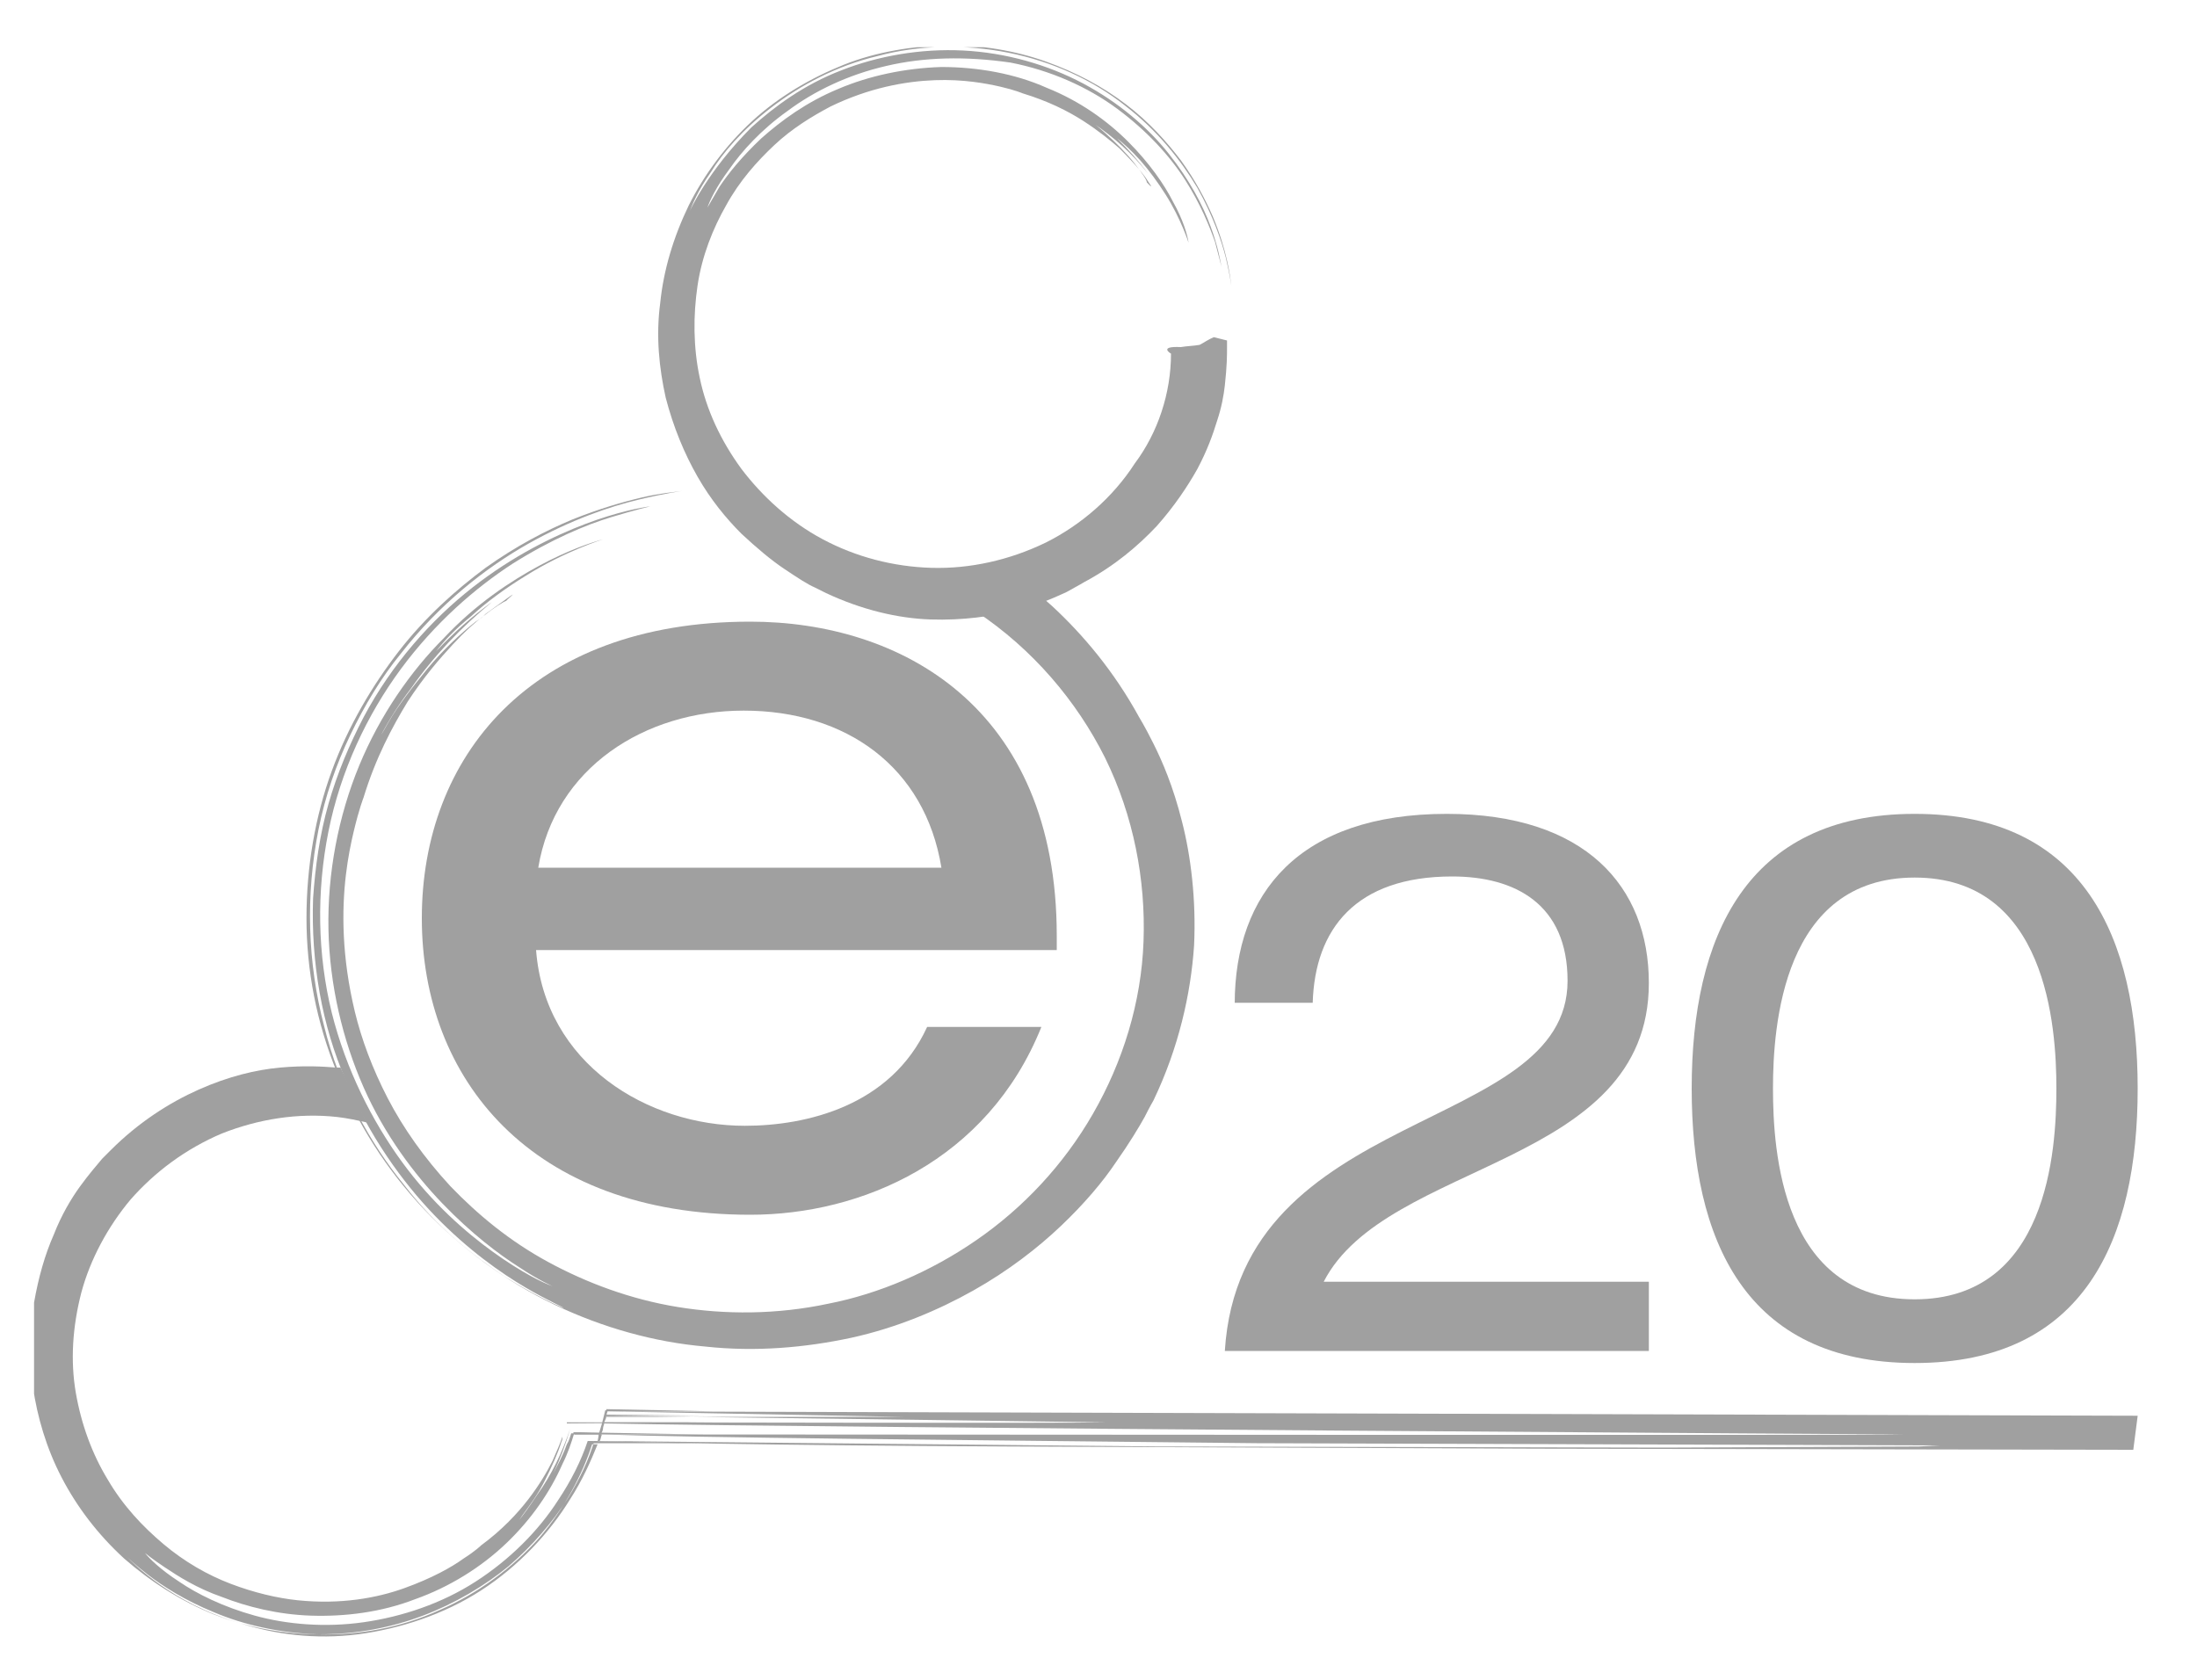
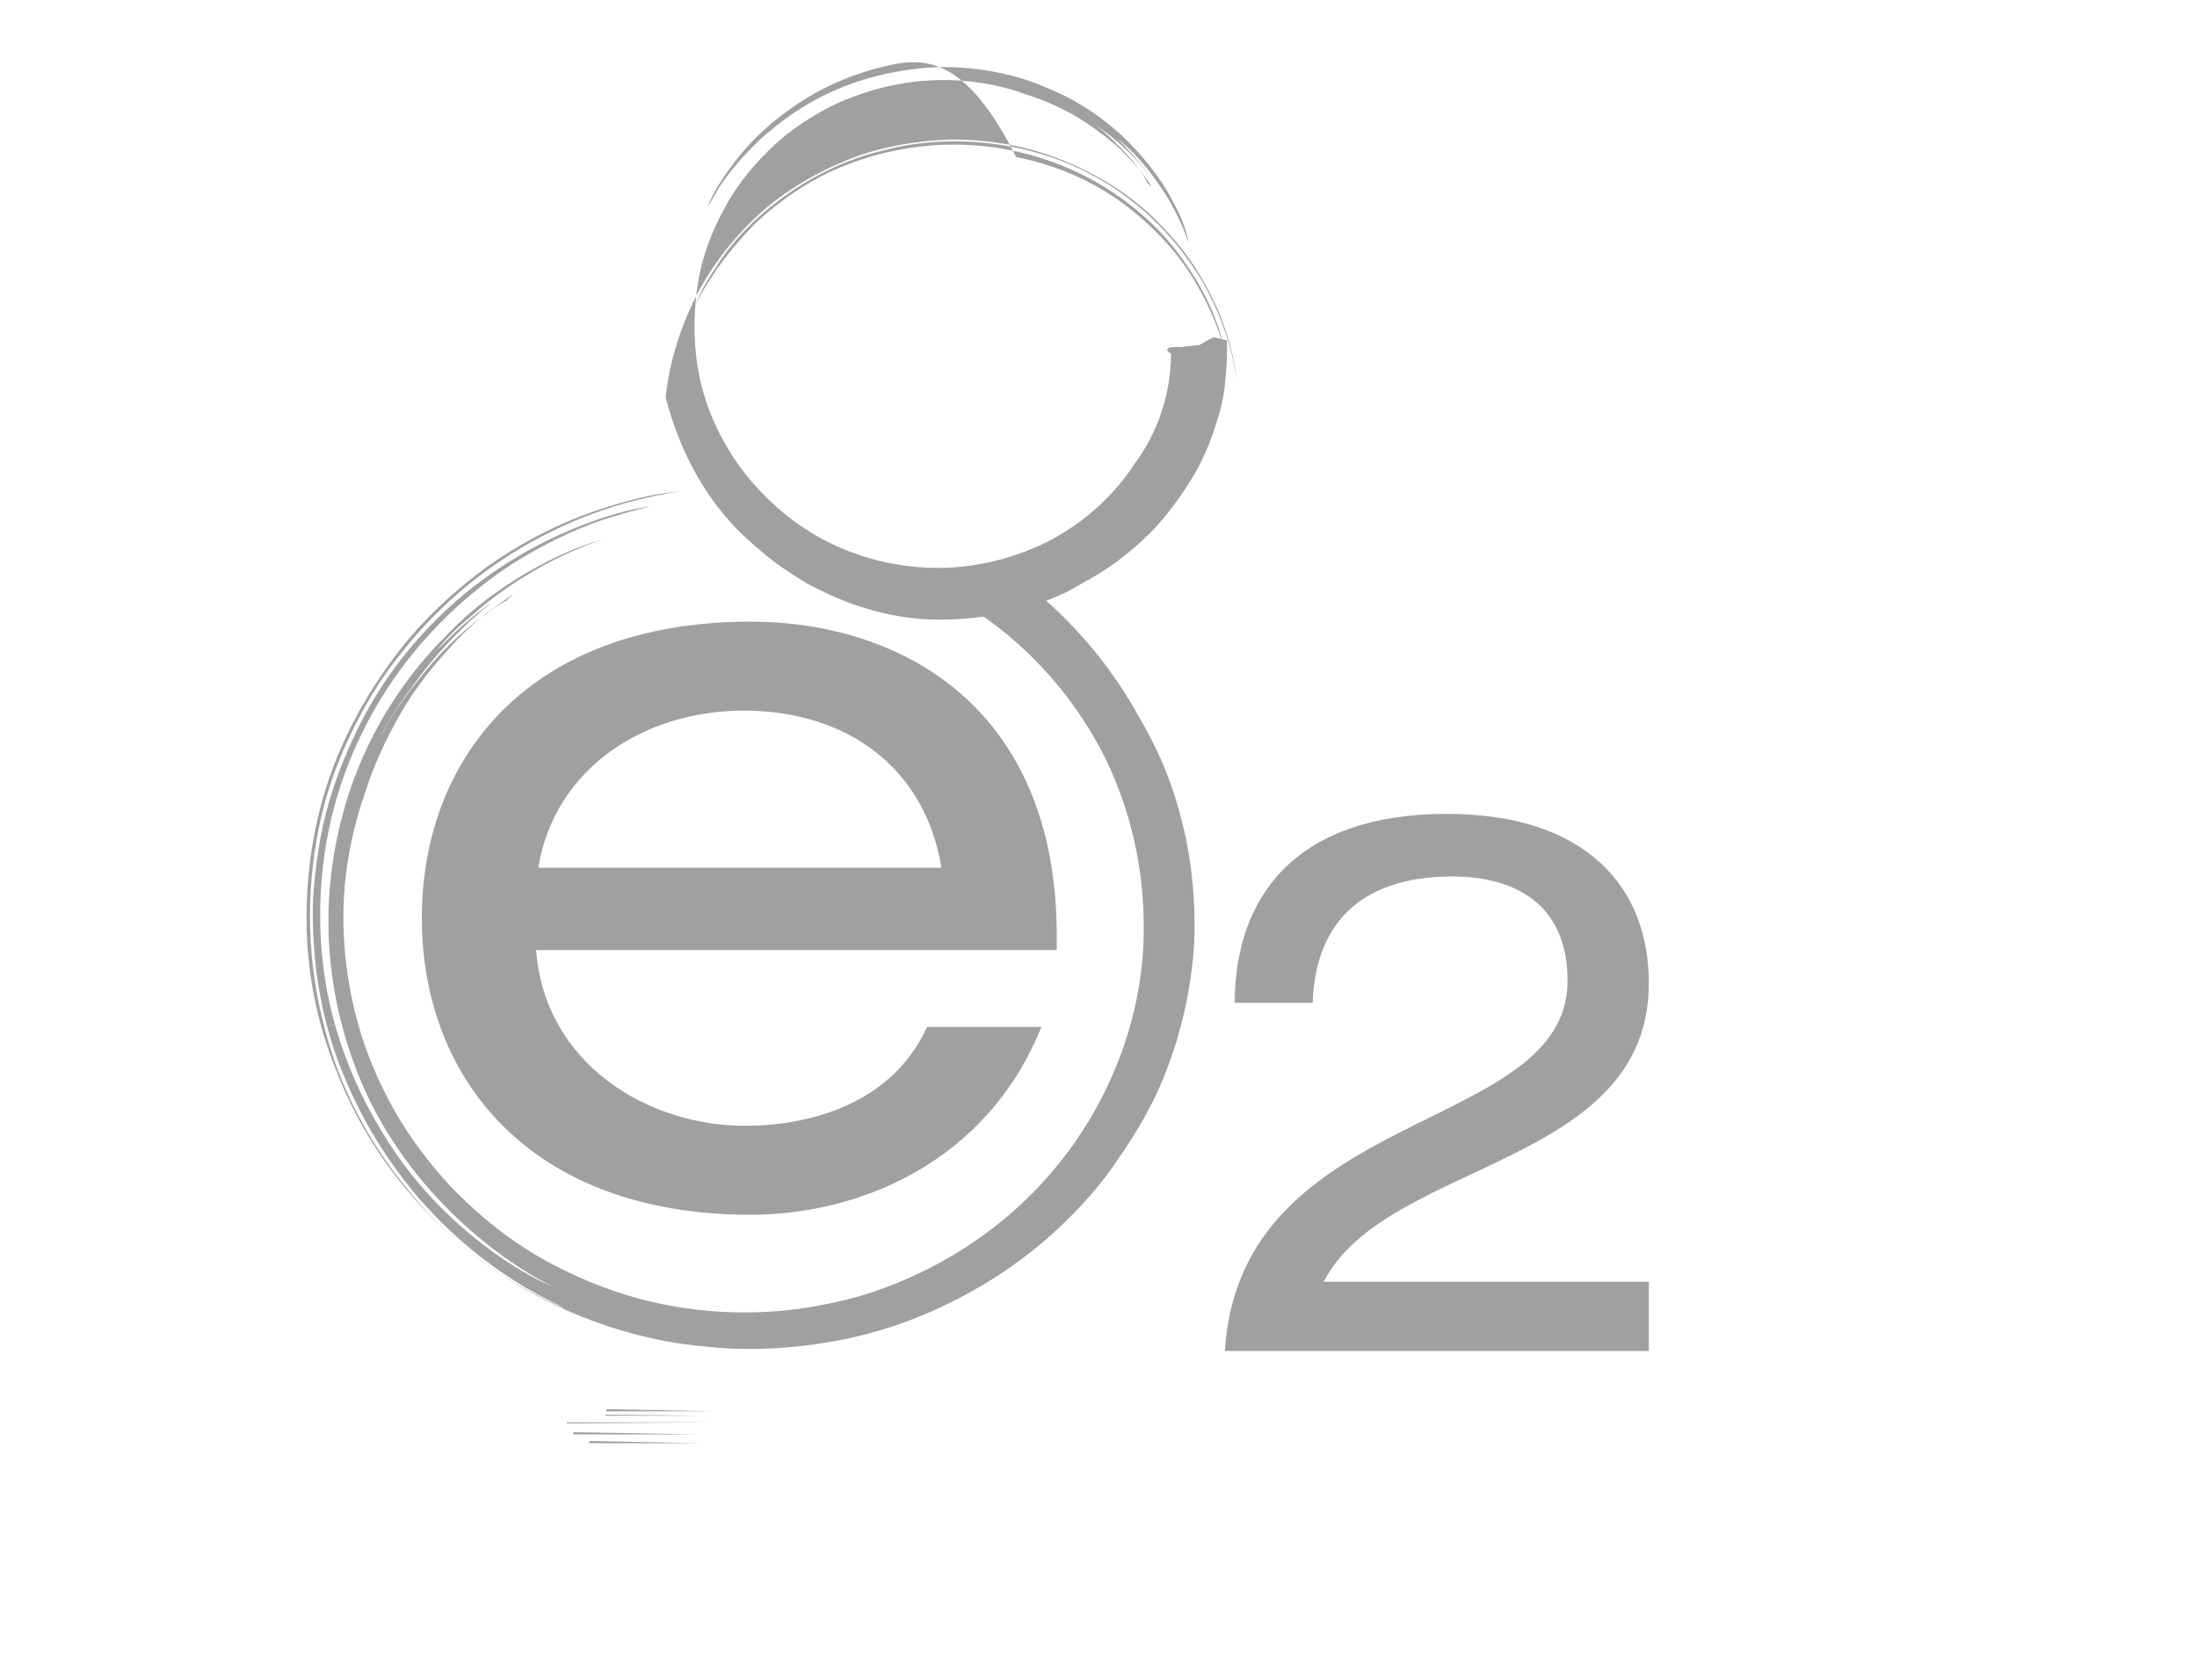
<svg xmlns="http://www.w3.org/2000/svg" xmlns:xlink="http://www.w3.org/1999/xlink" version="1.1" id="Livello_1" x="0px" y="0px" viewBox="0 0 200 153" style="enable-background:new 0 0 200 153;" xml:space="preserve">
  <style type="text/css">
	.st0{clip-path:url(#SVGID_2_);}
	.st1{clip-path:url(#SVGID_4_);fill:#a0a0a0;}
	.st2{clip-path:url(#SVGID_4_);}
	.st3{clip-path:url(#SVGID_6_);fill:#a0a0a0;}
	.st4{clip-path:url(#SVGID_2_);fill:#a0a0a0;}
	.st5{clip-path:url(#SVGID_8_);fill:#a0a0a0;}
</style>
  <g>
    <defs>
      <rect id="SVGID_1_" x="3.1" y="4.3" width="191.5" height="144.7" />
    </defs>
    <clipPath id="SVGID_2_">
      <use xlink:href="#SVGID_1_" style="overflow:visible;" />
    </clipPath>
    <g class="st0">
      <defs>
        <rect id="SVGID_3_" x="3.1" y="4.3" width="191.5" height="144.7" />
      </defs>
      <clipPath id="SVGID_4_">
        <use xlink:href="#SVGID_3_" style="overflow:visible;" />
      </clipPath>
      <path class="st1" d="M112.4,91.4c0-10.1,5.9-17.3,19.3-17.3c12.6,0,18.4,6.6,18.4,15.4c0,16.8-23.9,16.1-29.6,27.2h29.6v6.3h-38.6    c1.4-22.4,31.2-19.7,31.2-33.7c0-7-4.8-9.5-10.5-9.5c-8.8,0-12.5,4.8-12.7,11.5H112.4z" />
      <g class="st2">
        <g>
          <defs>
            <rect id="SVGID_5_" x="147.6" y="69.1" width="53.4" height="55.8" />
          </defs>
          <clipPath id="SVGID_6_">
            <use xlink:href="#SVGID_5_" style="overflow:visible;" />
          </clipPath>
-           <path class="st3" d="M174.3,79.9c-12,0-12.9,13.5-12.9,19.2s0.8,19.2,12.9,19.2s12.9-13.5,12.9-19.2S186.3,79.9,174.3,79.9       M174.3,74.1c15.4,0,20.3,11.3,20.3,25c0,13.7-4.8,25-20.3,25s-20.3-11.3-20.3-25C154,85.4,158.9,74.1,174.3,74.1" />
        </g>
      </g>
      <path class="st1" d="M85.7,79c-1.5-9.2-8.7-14.3-18-14.3c-9,0-17.2,5.2-18.7,14.3H85.7z M48.8,86.5c0.8,10.4,10.2,16,19,16    c5.6,0,13.3-1.8,16.6-9h10.4c-4.9,12.2-16.4,17.1-26.5,17.1c-20,0-29.9-12.4-29.9-27c0-14.6,9.8-27,29.9-27    c13.6,0,27.9,7.7,27.9,28.6v1.3H48.8z" />
-       <path class="st1" d="M106.6,32.2c0,0-1.2-0.7,0.9-0.6c0.6-0.1,1.1-0.1,1.7-0.2c0.4-0.2,0.8-0.5,1.3-0.7l1.2,0.3c0,0,0,0.1,0,0.7    c0,0.6,0,1.6-0.2,3.4c-0.1,0.9-0.3,2-0.7,3.2c-0.4,1.3-0.9,2.7-1.8,4.4c-0.9,1.6-2.1,3.4-3.7,5.2c-1.7,1.8-3.8,3.6-6.6,5.1    c0,0-0.5,0.3-1.6,0.9c-1.1,0.5-2.6,1.2-4.7,1.7c-2.1,0.5-4.7,0.9-7.7,0.8c-3-0.1-6.3-0.9-9.5-2.4c0,0-0.4-0.2-1-0.5    c-0.7-0.3-1.6-0.9-2.8-1.7c-1.2-0.8-2.5-1.9-3.9-3.2c-1.4-1.4-2.8-3.1-4-5.2c-1.2-2.1-2.2-4.5-2.9-7.2c-0.6-2.7-0.9-5.6-0.5-8.6    c0.3-3,1.2-6,2.6-8.9c1.4-2.8,3.4-5.5,5.8-7.7c2.4-2.2,5.3-3.9,8.3-5.1c3-1.2,6.3-1.7,9.4-1.8c3.1,0,6.2,0.5,9,1.5    c2.8,1,5.2,2.3,7.3,3.9c2.1,1.6,3.7,3.4,5,5.1c1.3,1.8,2.2,3.5,2.9,5.1c1.3,3.1,1.6,5.5,1.7,6.4c0,0-0.1-0.9-0.5-2.6    c-0.4-1.6-1.2-3.9-2.6-6.4c-1.5-2.5-3.6-5.2-6.6-7.5c-2.9-2.3-6.6-4-10.6-4.8c-4-0.8-8.2-0.7-11.9,0.3c-3.8,0.9-7.1,2.7-9.7,4.7    c-2.6,2-4.4,4.1-5.5,5.9c-1.2,1.7-1.7,3-1.9,3.5c0,0,0.4-0.9,1.3-2.3c0.9-1.4,2.3-3.3,4.3-5.3c2.1-1.9,4.8-3.9,8.2-5.2    c3.3-1.3,7.2-2,11.1-1.8c3.9,0.2,7.7,1.3,10.9,3c3.2,1.7,5.9,4,7.8,6.4c1.9,2.4,3.1,4.7,3.8,6.6c0.7,1.9,0.9,3.2,1,3.7    c0,0-0.2-0.8-0.6-2.3c-0.5-1.4-1.3-3.4-2.7-5.6c-1.4-2.2-3.5-4.5-6.2-6.5c-2.7-2-6.1-3.5-9.7-4.2C87.9,5.1,84.1,5.2,80.7,6    c-3.5,0.8-6.6,2.3-9,4.1c-2.4,1.7-4.2,3.7-5.3,5.3c-1.2,1.6-1.8,2.9-2,3.5c0,0,0.4-0.7,1.1-1.9c0.8-1.2,2-2.7,3.8-4.4    c1.8-1.6,4.1-3.3,7-4.5c2.8-1.2,6.1-1.9,9.4-2c3.3,0,6.7,0.6,9.6,1.9c3,1.2,5.5,3,7.4,4.9c1.9,1.9,3.3,3.9,4.1,5.5    c0.9,1.6,1.3,3,1.4,3.7c0,0-0.7-2.2-2.1-4.4c-0.7-1.1-1.5-2.2-2.3-3.1c-0.8-0.9-1.6-1.6-2.1-2c1,1,2,2.1,2.8,3.2    c-1.4-1.8-3.1-3.3-5-4.6c-1.1-0.8-2.2-1.5-3.4-2.1c0,0,0.6,0.3,1.5,0.8c0.9,0.5,2,1.3,3,2.2c1,0.9,2,1.9,2.7,2.8    c0.7,0.9,1.1,1.5,1.1,1.7c0,0,0.8,0.9,0.1-0.1c-0.3-0.5-1-1.4-2.6-3c-0.8-0.7-1.9-1.6-3.3-2.5c-1.4-0.9-3.2-1.8-5.5-2.5    c0,0-0.7-0.3-2-0.6c-1.3-0.3-3.4-0.7-6-0.6c-2.7,0.1-6,0.7-9.5,2.4c-1.7,0.9-3.5,2-5.1,3.5c-1.6,1.5-3.2,3.3-4.4,5.5    c-1.2,2.1-2.2,4.6-2.6,7.3c-0.4,2.7-0.4,5.6,0.2,8.4c0.6,2.9,1.9,5.7,3.8,8.3c1.9,2.5,4.4,4.8,7.4,6.4c3,1.6,6.4,2.5,9.9,2.6    c3.5,0.1,7.1-0.7,10.4-2.3c3.2-1.6,6.1-4.1,8.1-7.2C105.4,39.4,106.6,35.8,106.6,32.2" />
+       <path class="st1" d="M106.6,32.2c0,0-1.2-0.7,0.9-0.6c0.6-0.1,1.1-0.1,1.7-0.2c0.4-0.2,0.8-0.5,1.3-0.7l1.2,0.3c0,0,0,0.1,0,0.7    c0,0.6,0,1.6-0.2,3.4c-0.1,0.9-0.3,2-0.7,3.2c-0.4,1.3-0.9,2.7-1.8,4.4c-0.9,1.6-2.1,3.4-3.7,5.2c-1.7,1.8-3.8,3.6-6.6,5.1    c0,0-0.5,0.3-1.6,0.9c-1.1,0.5-2.6,1.2-4.7,1.7c-2.1,0.5-4.7,0.9-7.7,0.8c-3-0.1-6.3-0.9-9.5-2.4c0,0-0.4-0.2-1-0.5    c-0.7-0.3-1.6-0.9-2.8-1.7c-1.2-0.8-2.5-1.9-3.9-3.2c-1.4-1.4-2.8-3.1-4-5.2c-1.2-2.1-2.2-4.5-2.9-7.2c0.3-3,1.2-6,2.6-8.9c1.4-2.8,3.4-5.5,5.8-7.7c2.4-2.2,5.3-3.9,8.3-5.1c3-1.2,6.3-1.7,9.4-1.8c3.1,0,6.2,0.5,9,1.5    c2.8,1,5.2,2.3,7.3,3.9c2.1,1.6,3.7,3.4,5,5.1c1.3,1.8,2.2,3.5,2.9,5.1c1.3,3.1,1.6,5.5,1.7,6.4c0,0-0.1-0.9-0.5-2.6    c-0.4-1.6-1.2-3.9-2.6-6.4c-1.5-2.5-3.6-5.2-6.6-7.5c-2.9-2.3-6.6-4-10.6-4.8c-4-0.8-8.2-0.7-11.9,0.3c-3.8,0.9-7.1,2.7-9.7,4.7    c-2.6,2-4.4,4.1-5.5,5.9c-1.2,1.7-1.7,3-1.9,3.5c0,0,0.4-0.9,1.3-2.3c0.9-1.4,2.3-3.3,4.3-5.3c2.1-1.9,4.8-3.9,8.2-5.2    c3.3-1.3,7.2-2,11.1-1.8c3.9,0.2,7.7,1.3,10.9,3c3.2,1.7,5.9,4,7.8,6.4c1.9,2.4,3.1,4.7,3.8,6.6c0.7,1.9,0.9,3.2,1,3.7    c0,0-0.2-0.8-0.6-2.3c-0.5-1.4-1.3-3.4-2.7-5.6c-1.4-2.2-3.5-4.5-6.2-6.5c-2.7-2-6.1-3.5-9.7-4.2C87.9,5.1,84.1,5.2,80.7,6    c-3.5,0.8-6.6,2.3-9,4.1c-2.4,1.7-4.2,3.7-5.3,5.3c-1.2,1.6-1.8,2.9-2,3.5c0,0,0.4-0.7,1.1-1.9c0.8-1.2,2-2.7,3.8-4.4    c1.8-1.6,4.1-3.3,7-4.5c2.8-1.2,6.1-1.9,9.4-2c3.3,0,6.7,0.6,9.6,1.9c3,1.2,5.5,3,7.4,4.9c1.9,1.9,3.3,3.9,4.1,5.5    c0.9,1.6,1.3,3,1.4,3.7c0,0-0.7-2.2-2.1-4.4c-0.7-1.1-1.5-2.2-2.3-3.1c-0.8-0.9-1.6-1.6-2.1-2c1,1,2,2.1,2.8,3.2    c-1.4-1.8-3.1-3.3-5-4.6c-1.1-0.8-2.2-1.5-3.4-2.1c0,0,0.6,0.3,1.5,0.8c0.9,0.5,2,1.3,3,2.2c1,0.9,2,1.9,2.7,2.8    c0.7,0.9,1.1,1.5,1.1,1.7c0,0,0.8,0.9,0.1-0.1c-0.3-0.5-1-1.4-2.6-3c-0.8-0.7-1.9-1.6-3.3-2.5c-1.4-0.9-3.2-1.8-5.5-2.5    c0,0-0.7-0.3-2-0.6c-1.3-0.3-3.4-0.7-6-0.6c-2.7,0.1-6,0.7-9.5,2.4c-1.7,0.9-3.5,2-5.1,3.5c-1.6,1.5-3.2,3.3-4.4,5.5    c-1.2,2.1-2.2,4.6-2.6,7.3c-0.4,2.7-0.4,5.6,0.2,8.4c0.6,2.9,1.9,5.7,3.8,8.3c1.9,2.5,4.4,4.8,7.4,6.4c3,1.6,6.4,2.5,9.9,2.6    c3.5,0.1,7.1-0.7,10.4-2.3c3.2-1.6,6.1-4.1,8.1-7.2C105.4,39.4,106.6,35.8,106.6,32.2" />
      <path class="st1" d="M34.1,68C34.1,68.1,34.1,68.1,34.1,68C34.1,68.1,34.1,68,34.1,68 M107.6,74.8c-0.8-3.2-1.8-5.5-2.6-7.1    c-0.8-1.6-1.3-2.4-1.3-2.4c-2.3-4.2-5.1-7.5-7.9-10.1c-0.9-0.8-1.8-1.6-2.7-2.2c-2.4,0.7-5.6,1.6-5.7,1.6c0,0-0.2,0-0.5-0.1    c0.7,0.4,1.4,0.8,2,1.2c5.1,3.4,9.1,8.1,11.7,13.3c2.6,5.3,3.7,11.1,3.5,16.7c-0.2,5.6-1.9,11-4.6,15.7    c-2.7,4.7-6.4,8.6-10.6,11.5c-4.2,2.9-8.9,4.9-13.5,5.8c-4.7,1-9.4,1-13.7,0.3c-4.3-0.7-8.3-2.2-11.8-4.1    c-3.5-1.9-6.4-4.3-8.9-6.9c-2.4-2.6-4.3-5.3-5.7-8c-1.4-2.7-2.4-5.4-3-7.9c-0.6-2.5-0.9-4.8-1-6.9c-0.2-4.2,0.4-7.4,0.9-9.5    c0.5-2.1,0.9-3.1,0.9-3.1c1.1-3.6,2.6-6.4,4-8.7c1.5-2.3,2.9-3.9,4.1-5.2c1.1-1.2,2-2,2.8-2.6c-0.2,0.2-0.4,0.3-0.7,0.5    c-1.4,1.1-3,2.6-4.4,4.3c-1.4,1.7-2.7,3.4-3.5,4.8c-0.3,0.5-0.5,0.9-0.7,1.2c0.8-1.5,1.7-2.9,2.7-4.2c2.1-3,4.6-5.6,7.4-7.9    c-1.8,1.3-3.5,2.8-5.1,4.5c0.6-0.8,1.7-2,3.2-3.2c1.4-1.3,3.2-2.6,5-3.7c3.5-2.2,7-3.3,7-3.3c-1.1,0.3-3.2,1-5.8,2.4    c-2.6,1.4-5.8,3.5-8.7,6.6c-3,3-5.8,7-7.7,11.6c-1.9,4.6-2.9,9.8-2.8,14.9c0.1,5.1,1.3,10.1,3.2,14.4c1.9,4.3,4.6,7.9,7.2,10.6    c2.6,2.7,5.1,4.6,7,5.8c1.8,1.2,3,1.7,3,1.7c-0.9-0.3-2.9-1.3-5.4-3.1c-2.5-1.8-5.6-4.5-8.3-8.2c-2.7-3.7-5.1-8.4-6.4-13.6    c-1.3-5.3-1.4-11-0.3-16.5c1.1-5.5,3.5-10.6,6.6-14.8c3.1-4.2,6.8-7.4,10.2-9.6c3.5-2.2,6.6-3.5,8.9-4.2c2.3-0.7,3.6-1,3.6-1    c-0.8,0.1-3,0.5-5.9,1.6c-2.9,1.1-6.6,2.9-10.3,5.8c-3.7,2.9-7.3,6.9-9.9,11.8c-1.3,2.5-2.4,5.1-3.2,7.9c-0.8,2.8-1.2,5.7-1.4,8.6    c-0.1,2.9,0.1,5.8,0.6,8.6c0.5,2.8,1.3,5.5,2.4,8c2.1,5,5.1,9.2,8.1,12.3c3,3.1,6,5.2,8.2,6.5c2.2,1.3,3.5,1.8,3.5,1.9    c-0.7-0.3-2.7-1.2-5.4-2.9c-2.7-1.8-6.1-4.4-9.1-8.3c-3.1-3.8-5.9-8.8-7.3-14.5c-1.5-5.7-1.7-11.9-0.5-17.9c0.6-3,1.6-5.9,2.9-8.6    c1.3-2.7,2.8-5.2,4.6-7.4c3.5-4.5,7.7-7.8,11.6-10c3.9-2.2,7.5-3.4,10-4c2.5-0.6,4-0.8,4-0.8c-0.7,0.1-2,0.2-3.7,0.6    c-1.7,0.4-3.8,1-6.3,2c-2.4,1-5.1,2.4-7.9,4.4c-2.7,2-5.5,4.5-7.9,7.6c-2.4,3.1-4.6,6.8-6.1,10.9c-1.5,4.1-2.3,8.7-2.3,13.4    c0,4.7,0.9,9.5,2.8,14.1c1.8,4.6,4.5,8.8,7.9,12.4c3.4,3.6,7.5,6.6,11.9,8.7c4.4,2.1,9.1,3.4,13.7,3.8c4.6,0.5,9.1,0.1,13.3-0.8    c4.1-0.9,7.9-2.5,11.1-4.3c3.2-1.8,5.9-3.9,8-5.9c2.1-2,3.8-4,5-5.8c1.2-1.7,2.1-3.2,2.6-4.1c0.5-1,0.8-1.5,0.8-1.5    c2.3-4.8,3.4-9.7,3.7-14.1C108.9,81.9,108.4,77.9,107.6,74.8" />
      <path class="st1" d="M46,54.6c-0.4,0.3-1,0.7-1.8,1.3C44.1,56,44.1,56,44,56.1c1-0.8,1.8-1.3,2.1-1.4C46,54.7,47.5,53.5,46,54.6" />
    </g>
    <polygon class="st4" points="55.2,128.5 64.9,128.5 55.2,128.3  " />
    <polygon class="st4" points="55.1,128.9 64.2,128.9 55.1,128.8  " />
    <polygon class="st4" points="51.6,129.6 65,129.5 51.6,129.5  " />
    <polygon class="st4" points="52.2,130.4 52.2,130.6 63.5,130.6 52.3,130.4  " />
    <polygon class="st4" points="53.6,131.4 63.7,131.4 53.7,131.2  " />
    <g class="st0">
      <defs>
        <rect id="SVGID_7_" x="3.1" y="4.3" width="191.5" height="144.7" />
      </defs>
      <clipPath id="SVGID_8_">
        <use xlink:href="#SVGID_7_" style="overflow:visible;" />
      </clipPath>
-       <path class="st5" d="M174.7,131.7l-23.2,0.1l-45.7-0.1l-51.2-0.5c0.1-0.2,0.1-0.4,0.2-0.6c8.5,0.3,32.1,0.5,59.6,0.8l62.2,0.2    L174.7,131.7z M54.4,131.3l-0.5,0c0,0,0,0,0-0.1l-0.4,0c-0.6,1.8-1.5,3.6-2.7,5.4c-1.8,2.8-4.4,5.4-7.5,7.4    c-3.1,2-6.7,3.2-10.2,3.7c-3.5,0.5-7,0.2-9.9-0.6c-2.9-0.8-5.3-2-6.9-3.1c-1.7-1.1-2.7-2.1-3.1-2.6c0,0,0.6,0.5,1.8,1.3    c1.2,0.8,2.9,1.9,5.2,2.7c2.3,0.9,5.1,1.6,8.1,1.7c3.1,0.1,6.4-0.3,9.5-1.5c3.1-1.1,6-2.9,8.3-5.1c2.3-2.2,4-4.7,5.1-7.2    c0.5-1,0.8-1.9,1.1-2.9c0.5,0,1.3,0.1,2.2,0.1C54.5,130.9,54.4,131.1,54.4,131.3 M51.9,136.5c-1.9,3.1-4.7,6.1-8.1,8.3    c-3.4,2.2-7.4,3.5-11.2,4c-3.9,0.5-7.6,0-10.7-1c-3.1-0.9-5.6-2.3-7.3-3.5c-1.7-1.2-2.7-2.2-3.1-2.6c0,0,0.7,0.7,2,1.7    c1.3,1,3.3,2.3,6,3.4c2.6,1.1,5.9,1.9,9.5,2c3.6,0.1,7.5-0.6,11-2.2c3.5-1.5,6.7-3.9,9.1-6.6c2.3-2.7,3.9-5.7,4.8-8.5    c0.1,0,0.3,0,0.5,0C53.8,133,53,134.8,51.9,136.5 M54.9,130c0-0.1,0.1-0.3,0.1-0.4c20.3,0.4,118.2,1,118.2,1    c-1.2,0.1-100.8,0-118.5,0C54.8,130.4,54.9,130.2,54.9,130 M55.2,128.9l45.5,0.6c-4.7,0.1-36.6,0-45.7,0    C55.1,129.3,55.2,129.1,55.2,128.9 M55.3,128.5l26.9,0.5l-27,0C55.2,128.7,55.3,128.6,55.3,128.5 M194.6,128.9l-139.3-0.4    c0,0,0-0.1,0-0.1h-0.2c-0.1,0.4-0.2,0.8-0.3,1.2c-1.4,0-2.2,0-2.2,0c0.6,0,1.3,0,2.2,0c-0.1,0.3-0.2,0.7-0.3,1c-1.1,0-1.9,0-2.2,0    c0,0,0-0.1,0-0.1h-0.3c-0.1,0.3-0.2,0.7-0.4,1c-0.4,1.1-0.9,2-1.2,2.6c0.6-1.3,1.1-2.6,1.5-4c-0.7,2.1-1.7,4.2-3,6    c-0.6,0.9-1.2,1.8-1.9,2.6c0.2-0.2,0.4-0.5,0.6-0.8c0.6-0.8,1.4-1.9,2-3.1c0.6-1.2,1.2-2.5,1.5-3.5c0.1-0.2,0.1-0.3,0.1-0.5    c-0.2,0.6-0.5,1.3-0.9,2.2c-0.5,1-1.2,2.2-2.2,3.5c-1,1.3-2.4,2.8-4.3,4.2c0,0-0.5,0.5-1.6,1.2c-1.1,0.8-2.9,1.8-5.4,2.7    c-2.5,0.9-5.8,1.5-9.7,1.1c-1.9-0.2-4-0.7-6.1-1.5c-2.1-0.8-4.2-2-6.1-3.6c-1.9-1.6-3.7-3.5-5.1-5.9c-1.4-2.3-2.4-5-2.9-7.9    c-0.5-2.9-0.3-6,0.5-9.1c0.8-3,2.4-6,4.5-8.5c2.2-2.5,5-4.6,8.3-6c3.3-1.3,6.9-1.9,10.5-1.5c0.9,0.1,1.8,0.3,2.7,0.5    c-0.7-1.3-1.8-3.8-2.4-5c-0.1,0-0.3,0-0.4,0c-1.2-0.1-2.9-0.2-5.1,0c-2.2,0.2-4.7,0.8-7.4,2c-2.7,1.2-5.5,3-8,5.5    c0,0-0.3,0.3-0.8,0.8c-0.5,0.6-1.2,1.4-2,2.5c-0.8,1.1-1.7,2.6-2.4,4.4c-0.8,1.8-1.4,3.9-1.8,6.2c-0.4,2.4-0.5,5-0.1,7.7    c0.4,2.7,1.2,5.5,2.6,8.2c1.4,2.7,3.3,5.2,5.7,7.4c2.4,2.1,5.2,3.9,8.2,5.1c3.1,1.2,6.4,1.8,9.6,1.8c3.3,0,6.5-0.6,9.4-1.7    c2.9-1.1,5.6-2.7,7.8-4.5c2.2-1.9,4-4,5.4-6.2c1.1-1.8,1.9-3.5,2.4-5.2c3.2,0.1,15.5,0.4,37.8,0.5l48,0.2l54.3,0.1L194.6,128.9z" />
    </g>
  </g>
</svg>